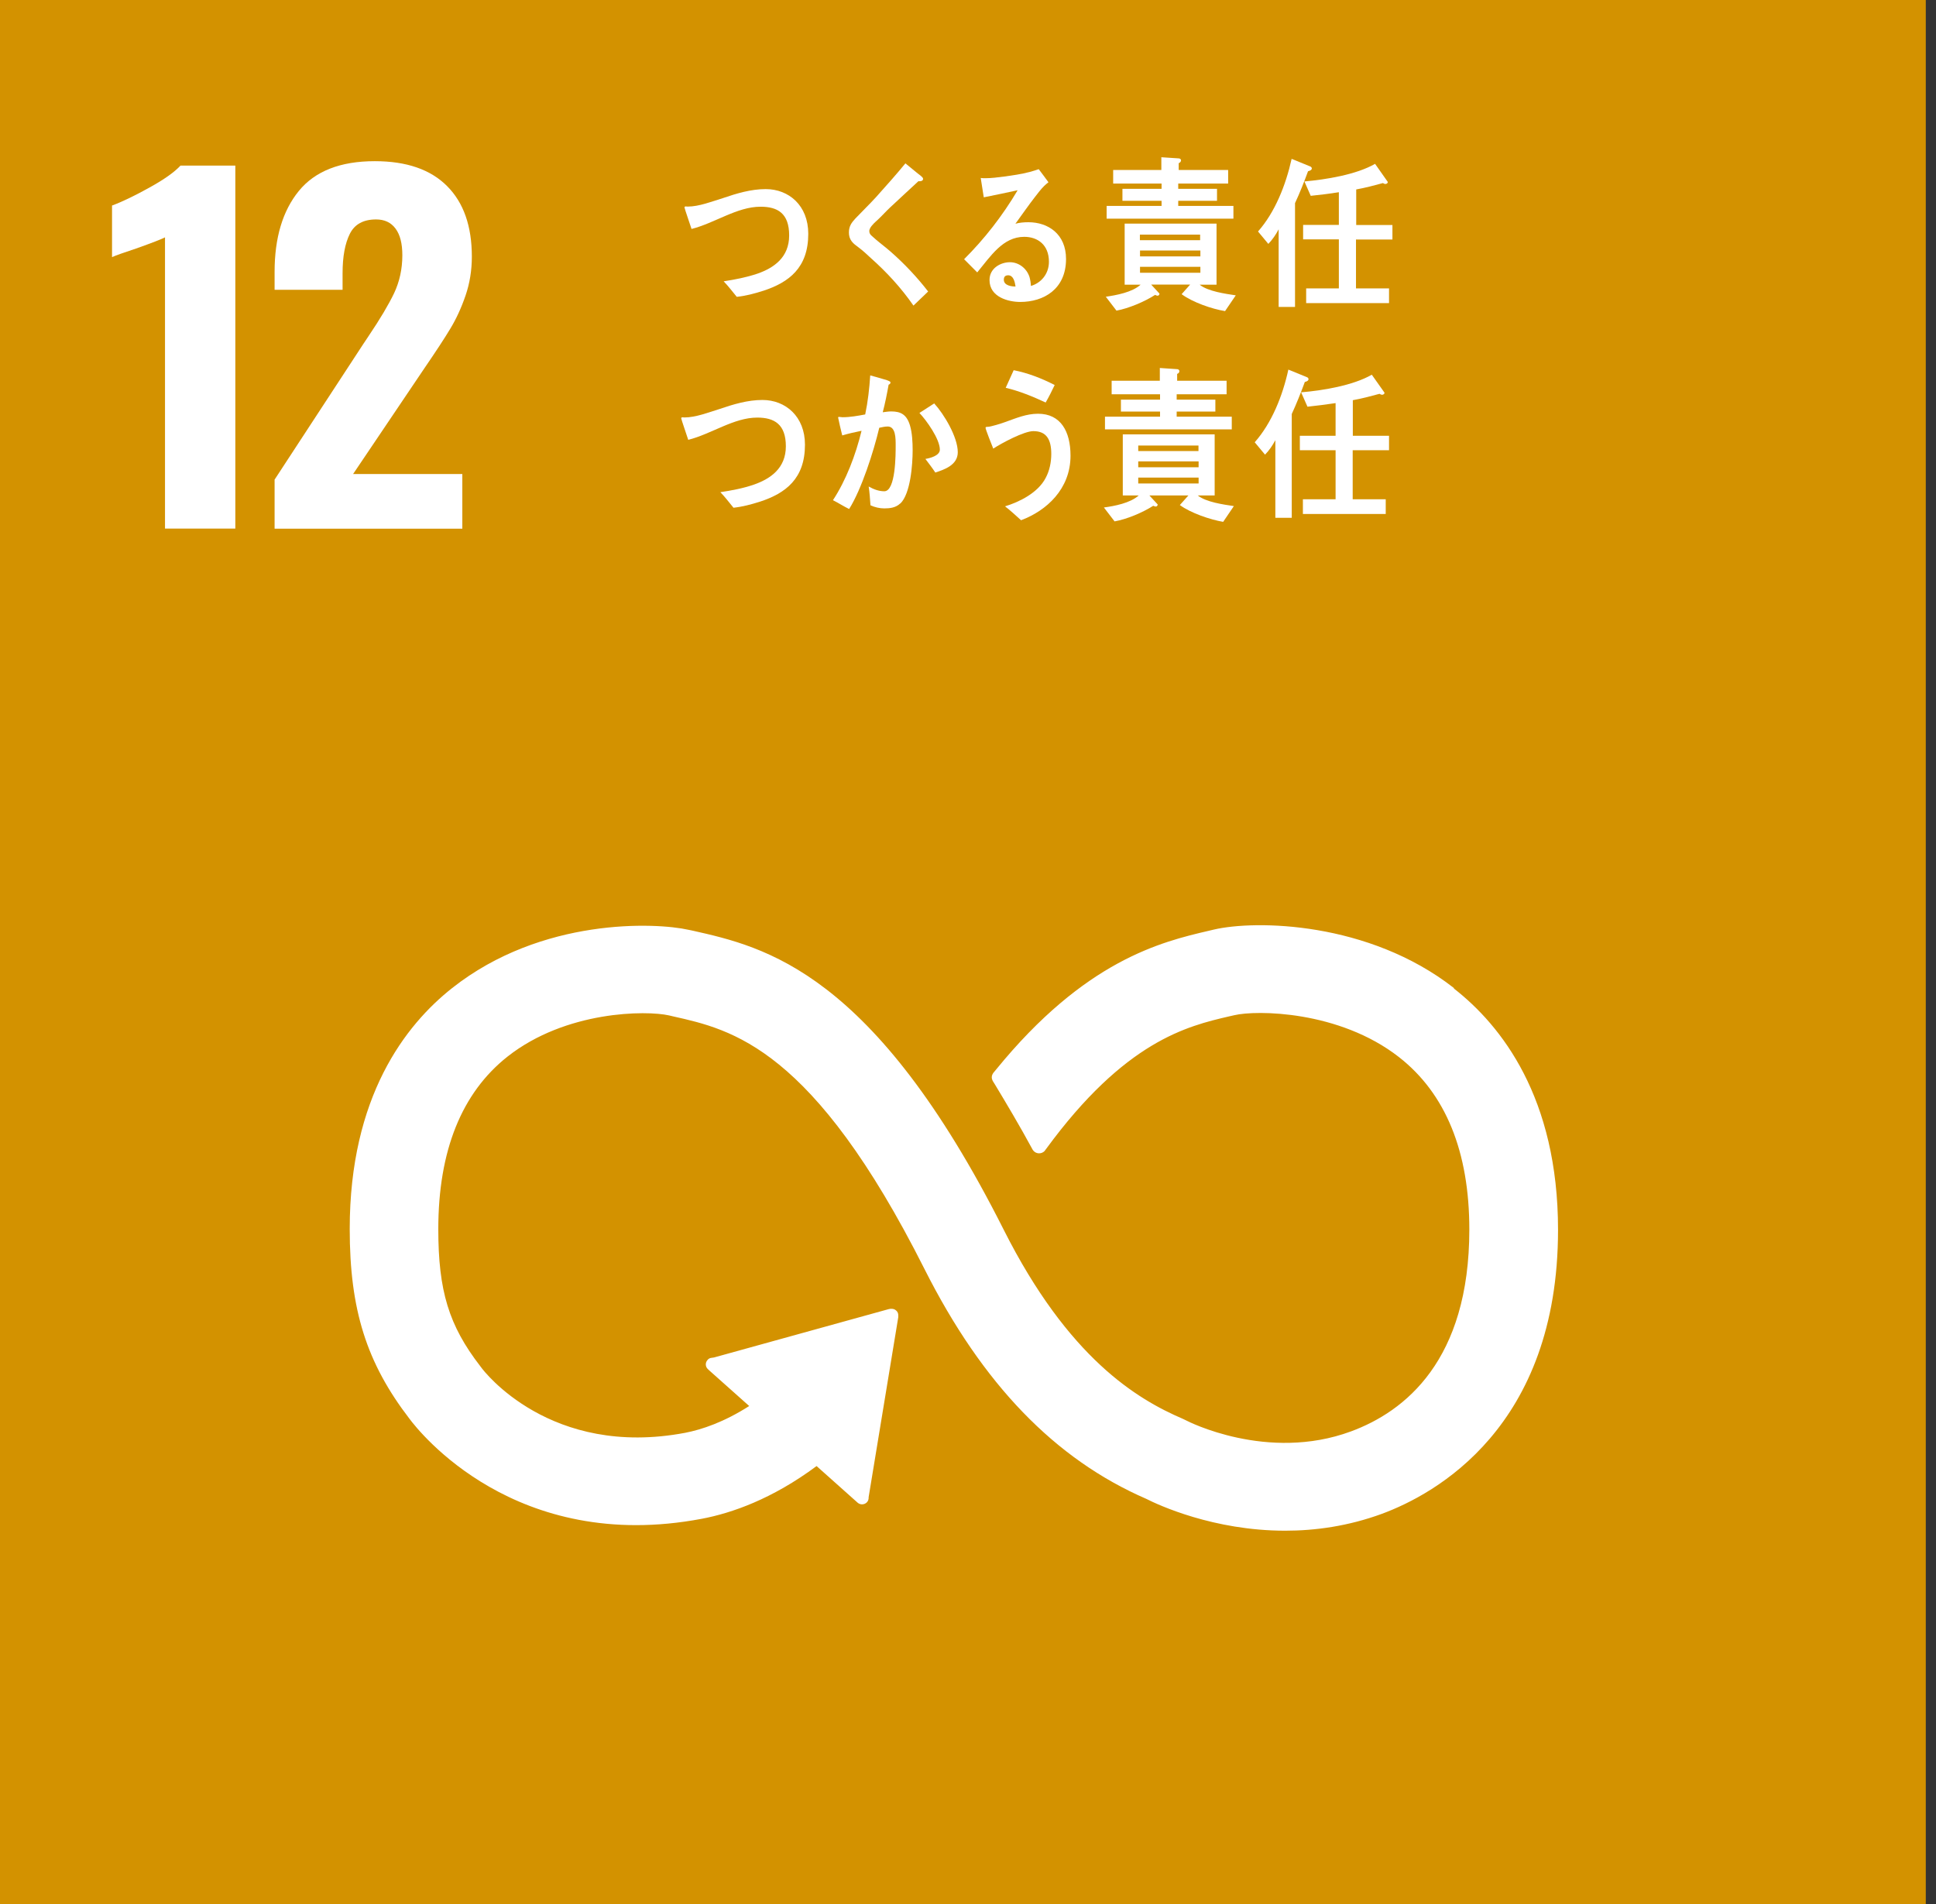
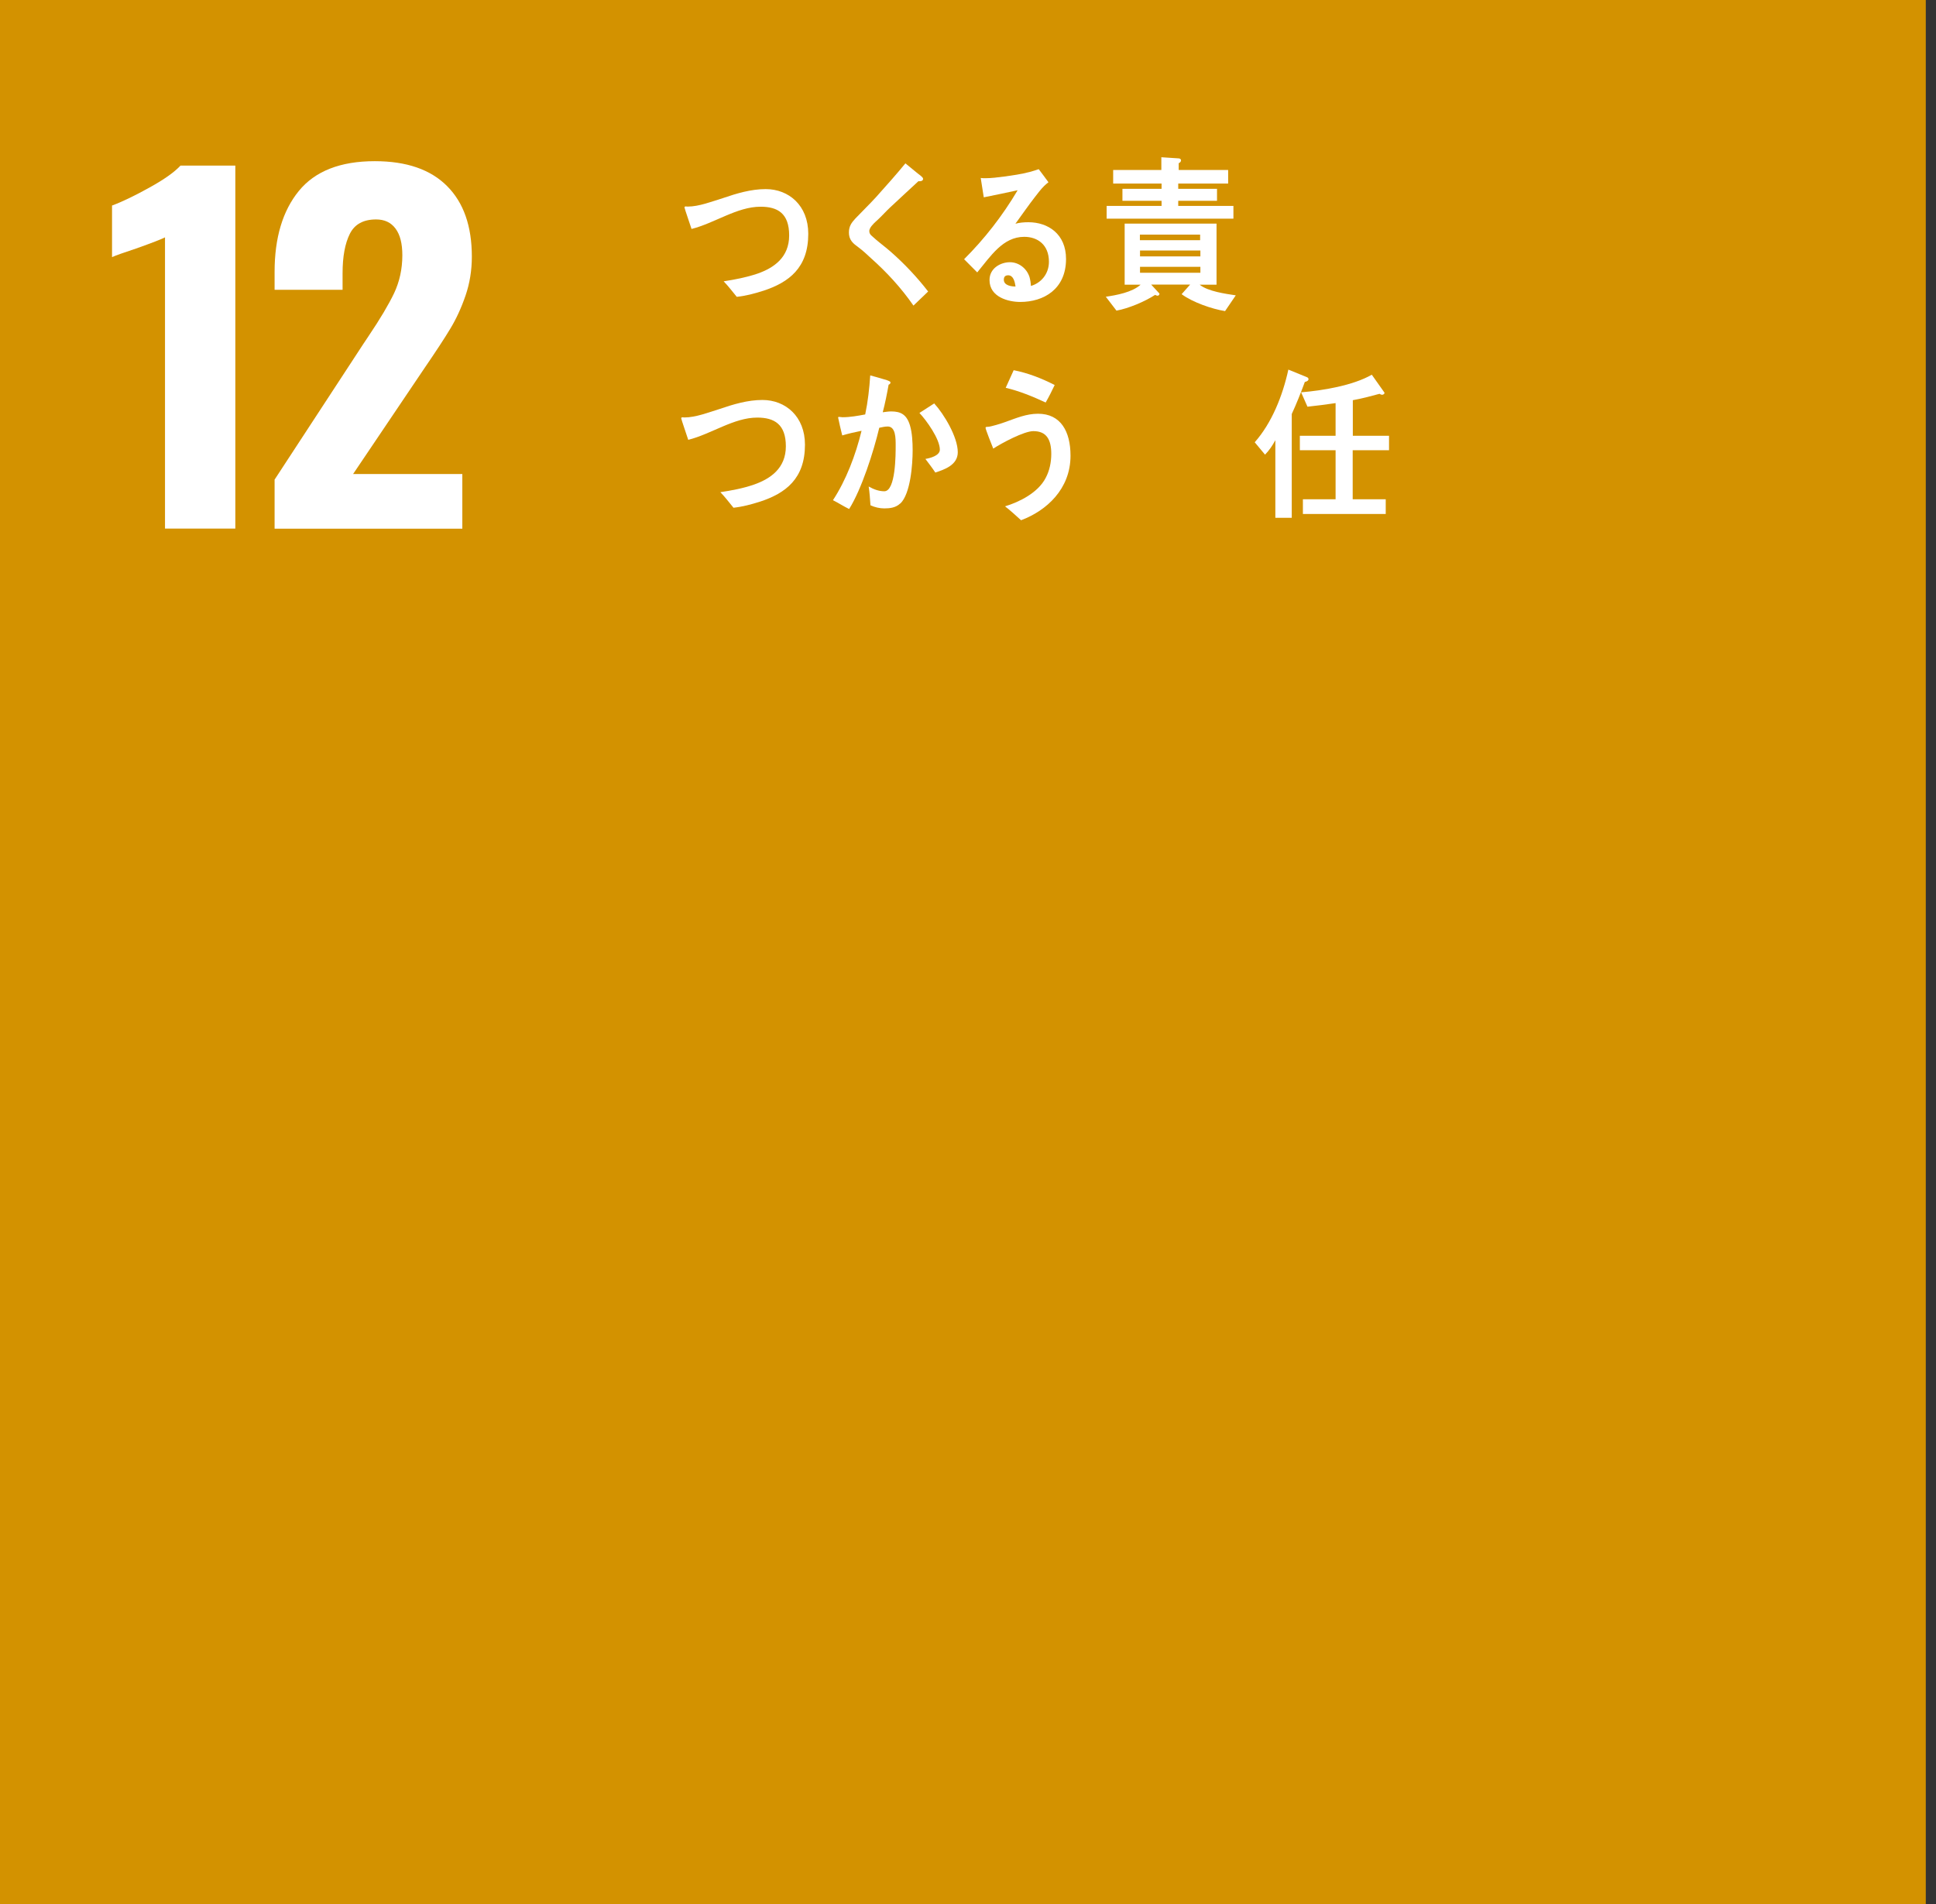
<svg xmlns="http://www.w3.org/2000/svg" width="61" height="60" viewBox="0 0 61 60" fill="none">
  <rect x="0" y="0" width="61" height="60" fill="#333333" stroke="none" />
  <path d="M60.678 0H0V60H60.678V0Z" fill="#D39200" />
  <path d="M5.203 7.478C5.1 7.532 4.793 7.653 4.287 7.832C3.888 7.963 3.634 8.055 3.53 8.102V6.477C3.855 6.357 4.247 6.167 4.708 5.911C5.17 5.656 5.495 5.426 5.687 5.218H7.415V16.657H5.199V7.478H5.203Z" fill="white" />
  <path d="M8.648 15.12L11.447 10.84L11.617 10.585C11.979 10.048 12.245 9.599 12.418 9.238C12.588 8.876 12.677 8.478 12.677 8.044C12.677 7.675 12.607 7.397 12.463 7.204C12.319 7.01 12.116 6.915 11.85 6.915C11.451 6.915 11.174 7.065 11.023 7.368C10.871 7.671 10.794 8.084 10.794 8.61V9.132H8.652V8.566C8.652 7.492 8.907 6.641 9.416 6.017C9.926 5.393 10.724 5.079 11.809 5.079C12.81 5.079 13.567 5.342 14.087 5.864C14.608 6.386 14.867 7.127 14.867 8.087C14.867 8.522 14.8 8.931 14.667 9.318C14.534 9.705 14.375 10.048 14.194 10.348C14.014 10.65 13.733 11.078 13.353 11.633L11.126 14.937H14.567V16.66H8.652V15.12H8.648Z" fill="white" />
-   <path d="M45.809 31.134C43.117 29.031 39.55 28.987 38.243 29.294L38.091 29.33C36.581 29.68 34.185 30.265 31.382 33.708C31.367 33.726 31.349 33.748 31.334 33.766L31.297 33.81C31.271 33.85 31.249 33.894 31.249 33.945C31.249 33.985 31.26 34.026 31.279 34.062L31.345 34.168C31.696 34.748 32.143 35.501 32.516 36.191C32.52 36.198 32.523 36.205 32.527 36.212C32.568 36.289 32.645 36.344 32.741 36.344C32.808 36.344 32.863 36.318 32.907 36.278C32.926 36.256 32.944 36.231 32.959 36.209C35.448 32.806 37.405 32.335 38.73 32.028L38.889 31.992C39.576 31.827 42.19 31.838 44.077 33.31C45.55 34.46 46.296 36.289 46.296 38.746C46.296 42.869 44.269 44.479 42.567 45.107C39.93 46.082 37.405 44.778 37.386 44.767L37.272 44.712C35.824 44.092 33.664 42.799 31.626 38.754C27.524 30.604 24.09 29.837 21.819 29.326L21.697 29.301C20.663 29.067 17.07 28.907 14.249 31.134C12.773 32.298 11.019 34.559 11.019 38.728C11.019 41.269 11.547 42.945 12.902 44.709C13.201 45.111 16.24 48.973 22.114 47.86C23.056 47.681 24.33 47.239 25.729 46.199L27.021 47.352C27.107 47.429 27.239 47.422 27.317 47.338C27.354 47.297 27.369 47.25 27.369 47.199V47.181L28.303 41.507V41.445C28.303 41.39 28.281 41.331 28.233 41.295C28.192 41.258 28.144 41.244 28.096 41.244H28.055L27.996 41.255L22.498 42.777L22.399 42.792C22.358 42.799 22.321 42.821 22.295 42.854C22.214 42.942 22.221 43.073 22.31 43.15L22.373 43.208L23.606 44.307C22.812 44.815 22.118 45.048 21.59 45.151C17.34 45.954 15.239 43.201 15.162 43.091L15.132 43.051C14.142 41.77 13.81 40.678 13.81 38.732C13.81 36.267 14.545 34.438 15.992 33.295C17.831 31.846 20.368 31.835 21.084 31.999L21.206 32.028C23.067 32.444 25.618 33.014 29.13 39.992C30.954 43.614 33.24 45.983 36.116 47.232C36.481 47.418 38.228 48.236 40.495 48.236C41.444 48.236 42.482 48.093 43.545 47.703C45.21 47.086 49.091 44.986 49.091 38.754C49.091 34.588 47.308 32.32 45.812 31.152" fill="white" />
  <path d="M24.041 9.165C23.772 9.252 23.495 9.325 23.214 9.354C23.078 9.19 22.948 9.015 22.801 8.865C23.155 8.81 23.517 8.741 23.864 8.624C24.377 8.445 24.865 8.117 24.865 7.419C24.865 6.722 24.503 6.514 23.964 6.514C23.222 6.514 22.52 7.032 21.789 7.215C21.767 7.142 21.567 6.565 21.567 6.539C21.567 6.488 21.634 6.51 21.667 6.51C22.025 6.51 22.431 6.349 22.775 6.244C23.214 6.094 23.661 5.959 24.126 5.959C24.857 5.959 25.467 6.477 25.467 7.368C25.467 8.438 24.861 8.898 24.045 9.165H24.041Z" fill="white" />
  <path d="M28.783 9.632C28.391 9.066 27.937 8.577 27.442 8.135C27.317 8.018 27.188 7.898 27.055 7.799C26.973 7.737 26.896 7.686 26.833 7.602C26.77 7.518 26.748 7.427 26.748 7.324C26.748 7.127 26.833 7.014 26.951 6.886C27.165 6.66 27.387 6.448 27.597 6.218C27.911 5.867 28.225 5.517 28.528 5.148C28.657 5.254 28.786 5.36 28.916 5.466C28.963 5.502 29.023 5.543 29.063 5.59C29.078 5.605 29.085 5.616 29.085 5.637C29.085 5.71 28.986 5.718 28.938 5.71C28.642 5.988 28.34 6.258 28.04 6.543C27.915 6.66 27.8 6.791 27.675 6.908C27.616 6.966 27.549 7.018 27.498 7.08C27.45 7.131 27.39 7.207 27.39 7.284C27.39 7.357 27.427 7.397 27.472 7.437C27.66 7.613 27.871 7.762 28.059 7.927C28.487 8.303 28.886 8.723 29.244 9.186C29.089 9.329 28.938 9.486 28.783 9.628V9.632Z" fill="white" />
  <path d="M32.146 9.515C31.776 9.515 31.178 9.365 31.178 8.825C31.178 8.445 31.536 8.263 31.821 8.263C32.083 8.263 32.341 8.438 32.437 8.726C32.463 8.821 32.478 8.913 32.482 9.011C32.795 8.92 33.05 8.639 33.05 8.248C33.05 7.719 32.7 7.463 32.271 7.463C31.599 7.463 31.211 8.076 30.791 8.584C30.654 8.445 30.514 8.306 30.377 8.168C31.019 7.529 31.588 6.799 32.064 5.995C31.706 6.076 31.352 6.145 30.997 6.218L30.901 5.608C30.949 5.616 30.994 5.616 31.042 5.616C31.241 5.616 31.437 5.59 31.632 5.564C31.906 5.528 32.179 5.488 32.448 5.418C32.541 5.396 32.637 5.36 32.729 5.331C32.832 5.469 32.936 5.605 33.035 5.743C32.991 5.78 32.943 5.816 32.903 5.857C32.799 5.959 32.703 6.087 32.615 6.2C32.4 6.477 32.201 6.766 31.994 7.05C32.127 7.014 32.264 7.003 32.404 7.003C33.024 7.003 33.589 7.375 33.589 8.16C33.589 9.117 32.88 9.515 32.146 9.515ZM31.769 8.675C31.684 8.675 31.629 8.712 31.629 8.814C31.629 9.004 31.884 9.029 31.998 9.029C31.976 8.88 31.931 8.675 31.765 8.675H31.769Z" fill="white" />
  <path d="M38.597 9.803C38.191 9.738 37.574 9.526 37.231 9.27L37.5 8.967H36.271L36.533 9.252C36.533 9.292 36.503 9.318 36.477 9.318C36.448 9.318 36.422 9.307 36.396 9.292C36.064 9.508 35.554 9.72 35.178 9.789L34.842 9.351C35.17 9.303 35.676 9.212 35.938 8.971H35.436V7.047H38.331V8.971H37.799C38.058 9.183 38.619 9.259 38.937 9.307L38.597 9.807V9.803ZM34.868 6.89V6.488H36.599V6.328H35.366V5.951H36.599V5.784H35.074V5.356H36.592V4.955L37.139 4.991C37.172 4.991 37.212 5.013 37.212 5.053C37.212 5.097 37.175 5.13 37.139 5.141V5.356H38.697V5.784H37.124V5.951H38.346V6.328H37.124V6.488H38.863V6.89H34.864H34.868ZM37.814 7.394H35.916V7.569H37.814V7.394ZM37.822 7.894H35.92V8.08H37.822V7.894ZM37.822 8.409H35.92V8.595H37.822V8.409Z" fill="white" />
-   <path d="M41.214 5.396C41.089 5.736 40.956 6.076 40.804 6.401V9.672H40.288V7.226C40.199 7.397 40.092 7.551 39.963 7.686L39.638 7.295C40.173 6.689 40.513 5.835 40.697 5.006L41.288 5.247C41.31 5.258 41.333 5.28 41.333 5.309C41.333 5.364 41.248 5.389 41.214 5.396ZM42.725 7.543V9.088H43.766V9.552H41.155V9.088H42.185V7.543H41.059V7.087H42.185V6.057C41.89 6.105 41.591 6.141 41.299 6.171L41.1 5.718C41.768 5.659 42.732 5.506 43.326 5.163L43.729 5.736C43.725 5.776 43.685 5.798 43.651 5.798C43.626 5.798 43.596 5.784 43.574 5.769C43.293 5.846 43.016 5.919 42.732 5.97V7.091H43.873V7.547H42.728L42.725 7.543Z" fill="white" />
  <path d="M23.938 15.81C23.668 15.897 23.391 15.97 23.111 16C22.974 15.835 22.845 15.66 22.697 15.51C23.052 15.456 23.413 15.39 23.761 15.269C24.274 15.087 24.761 14.758 24.761 14.064C24.761 13.371 24.399 13.159 23.86 13.159C23.118 13.159 22.416 13.677 21.685 13.86C21.663 13.787 21.464 13.21 21.464 13.184C21.464 13.133 21.53 13.155 21.564 13.155C21.922 13.155 22.328 12.995 22.671 12.889C23.111 12.739 23.558 12.604 24.023 12.604C24.754 12.604 25.363 13.126 25.363 14.013C25.363 15.083 24.758 15.543 23.942 15.81H23.938Z" fill="white" />
  <path d="M28.365 15.864C28.228 16 28.036 16.021 27.862 16.021C27.715 16.021 27.563 15.985 27.427 15.923C27.412 15.722 27.401 15.528 27.371 15.331C27.526 15.419 27.689 15.481 27.862 15.481C28.224 15.481 28.221 14.316 28.221 14.032C28.221 13.82 28.224 13.44 27.97 13.44C27.881 13.44 27.792 13.462 27.704 13.48C27.526 14.232 27.146 15.419 26.755 16.04C26.581 15.956 26.419 15.85 26.245 15.762C26.659 15.131 26.961 14.338 27.146 13.575C26.943 13.615 26.736 13.663 26.537 13.721C26.518 13.652 26.408 13.181 26.408 13.159C26.408 13.144 26.419 13.137 26.43 13.137C26.47 13.137 26.507 13.148 26.548 13.148C26.784 13.148 27.028 13.104 27.261 13.06C27.346 12.655 27.393 12.242 27.419 11.83C27.563 11.866 27.696 11.907 27.833 11.947C27.892 11.961 27.955 11.98 28.006 12.005C28.029 12.016 28.058 12.027 28.058 12.056C28.058 12.093 28.021 12.115 27.999 12.122C27.947 12.414 27.888 12.71 27.814 12.991C27.903 12.98 27.992 12.965 28.08 12.965C28.383 12.965 28.568 13.064 28.671 13.404C28.741 13.634 28.756 13.937 28.756 14.185C28.756 14.641 28.689 15.558 28.368 15.868L28.365 15.864ZM29.472 14.893C29.373 14.743 29.265 14.605 29.158 14.462C29.288 14.441 29.613 14.364 29.613 14.17C29.613 13.831 29.184 13.239 28.97 13.013C29.125 12.914 29.28 12.812 29.435 12.713C29.738 13.042 30.178 13.769 30.178 14.251C30.178 14.663 29.738 14.802 29.465 14.893H29.472Z" fill="white" />
  <path d="M32.172 16.394C32.005 16.244 31.843 16.091 31.666 15.956C32.112 15.821 32.703 15.532 32.947 15.061C33.069 14.835 33.124 14.565 33.124 14.305C33.124 13.845 32.969 13.586 32.559 13.586C32.267 13.586 31.562 13.962 31.296 14.137C31.263 14.061 31.053 13.528 31.053 13.484C31.053 13.447 31.097 13.451 31.116 13.451C31.215 13.451 31.562 13.341 31.669 13.301C32.017 13.177 32.338 13.038 32.707 13.038C33.42 13.038 33.73 13.593 33.73 14.36C33.73 15.415 32.969 16.095 32.172 16.394ZM32.947 12.684C32.537 12.494 32.123 12.323 31.688 12.221C31.773 12.034 31.854 11.848 31.939 11.666C32.386 11.753 32.818 11.921 33.231 12.133C33.143 12.319 33.05 12.505 32.947 12.684Z" fill="white" />
-   <path d="M38.541 16.445C38.135 16.376 37.518 16.168 37.175 15.915L37.444 15.613H36.215L36.477 15.897C36.477 15.938 36.444 15.963 36.418 15.963C36.392 15.963 36.366 15.952 36.337 15.938C36.004 16.153 35.495 16.365 35.118 16.43L34.782 15.992C35.111 15.948 35.613 15.854 35.879 15.613H35.377V13.688H38.272V15.613H37.74C37.998 15.824 38.56 15.901 38.877 15.948L38.537 16.449L38.541 16.445ZM34.816 13.531V13.13H36.551V12.969H35.318V12.593H36.551V12.425H35.026V11.998H36.544V11.596L37.09 11.633C37.123 11.633 37.16 11.655 37.16 11.695C37.16 11.742 37.127 11.771 37.09 11.782V11.998H38.648V12.425H37.075V12.593H38.294V12.969H37.075V13.13H38.811V13.531H34.812H34.816ZM37.762 14.039H35.864V14.214H37.762V14.039ZM37.766 14.539H35.864V14.725H37.766V14.539ZM37.766 15.05H35.864V15.236H37.766V15.05Z" fill="white" />
  <path d="M41.111 12.042C40.985 12.381 40.852 12.721 40.701 13.046V16.317H40.184V13.871C40.095 14.039 39.988 14.196 39.859 14.327L39.534 13.937C40.07 13.331 40.413 12.476 40.594 11.647L41.185 11.888C41.207 11.899 41.229 11.918 41.229 11.95C41.229 12.005 41.144 12.031 41.107 12.038L41.111 12.042ZM42.621 14.188V15.733H43.662V16.197H41.052V15.733H42.082V14.188H40.956V13.732H42.082V12.703C41.787 12.746 41.491 12.786 41.196 12.816L40.996 12.363C41.665 12.308 42.628 12.151 43.223 11.808L43.625 12.377C43.622 12.418 43.581 12.44 43.548 12.44C43.522 12.44 43.489 12.425 43.467 12.41C43.186 12.487 42.909 12.56 42.625 12.611V13.732H43.766V14.188H42.621Z" fill="white" />
</svg>